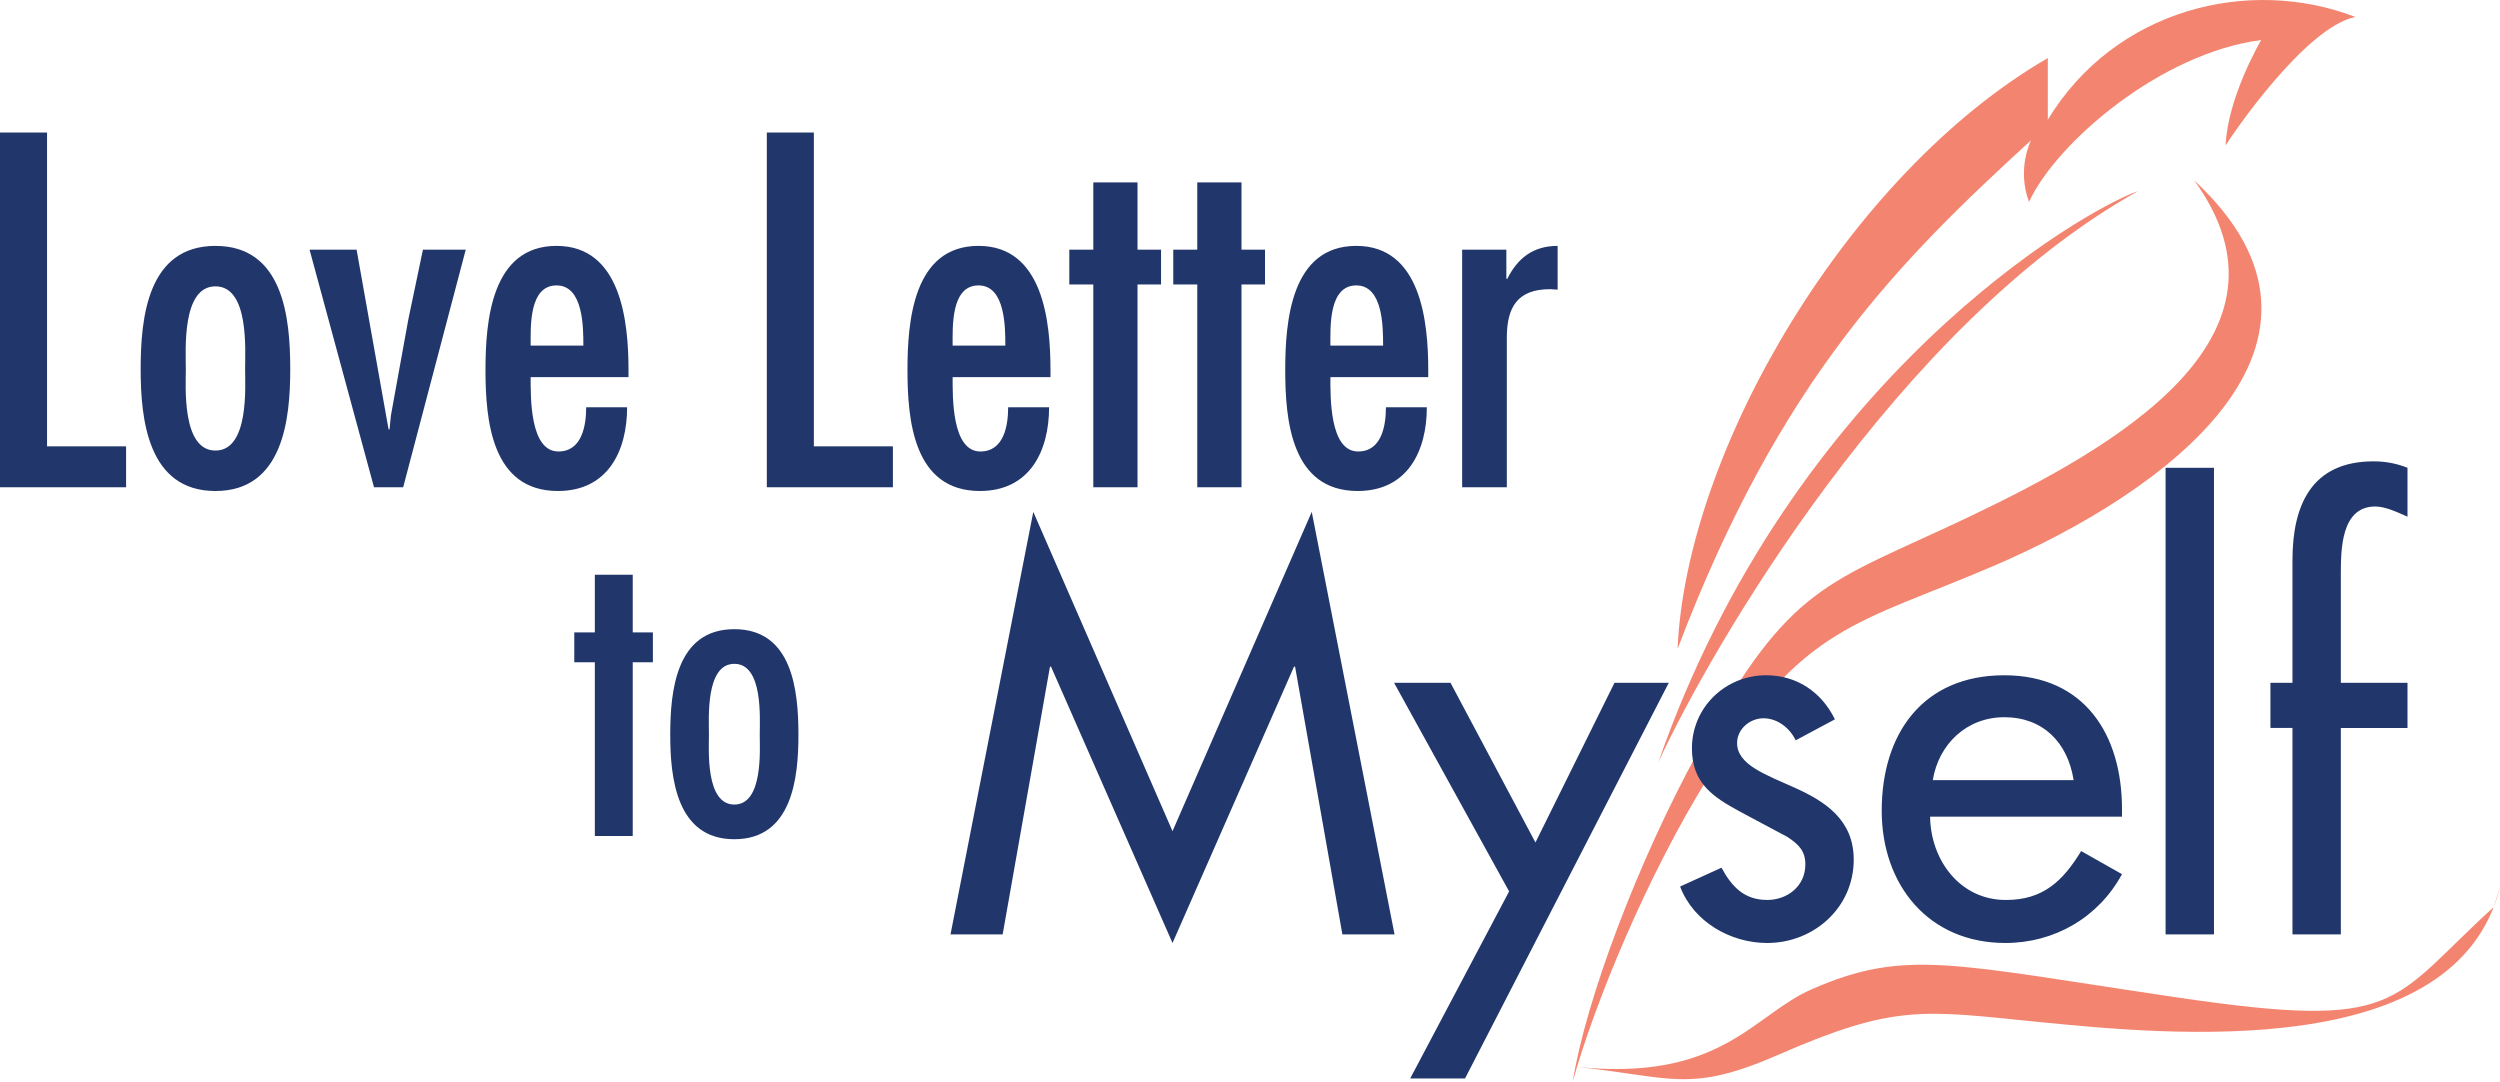
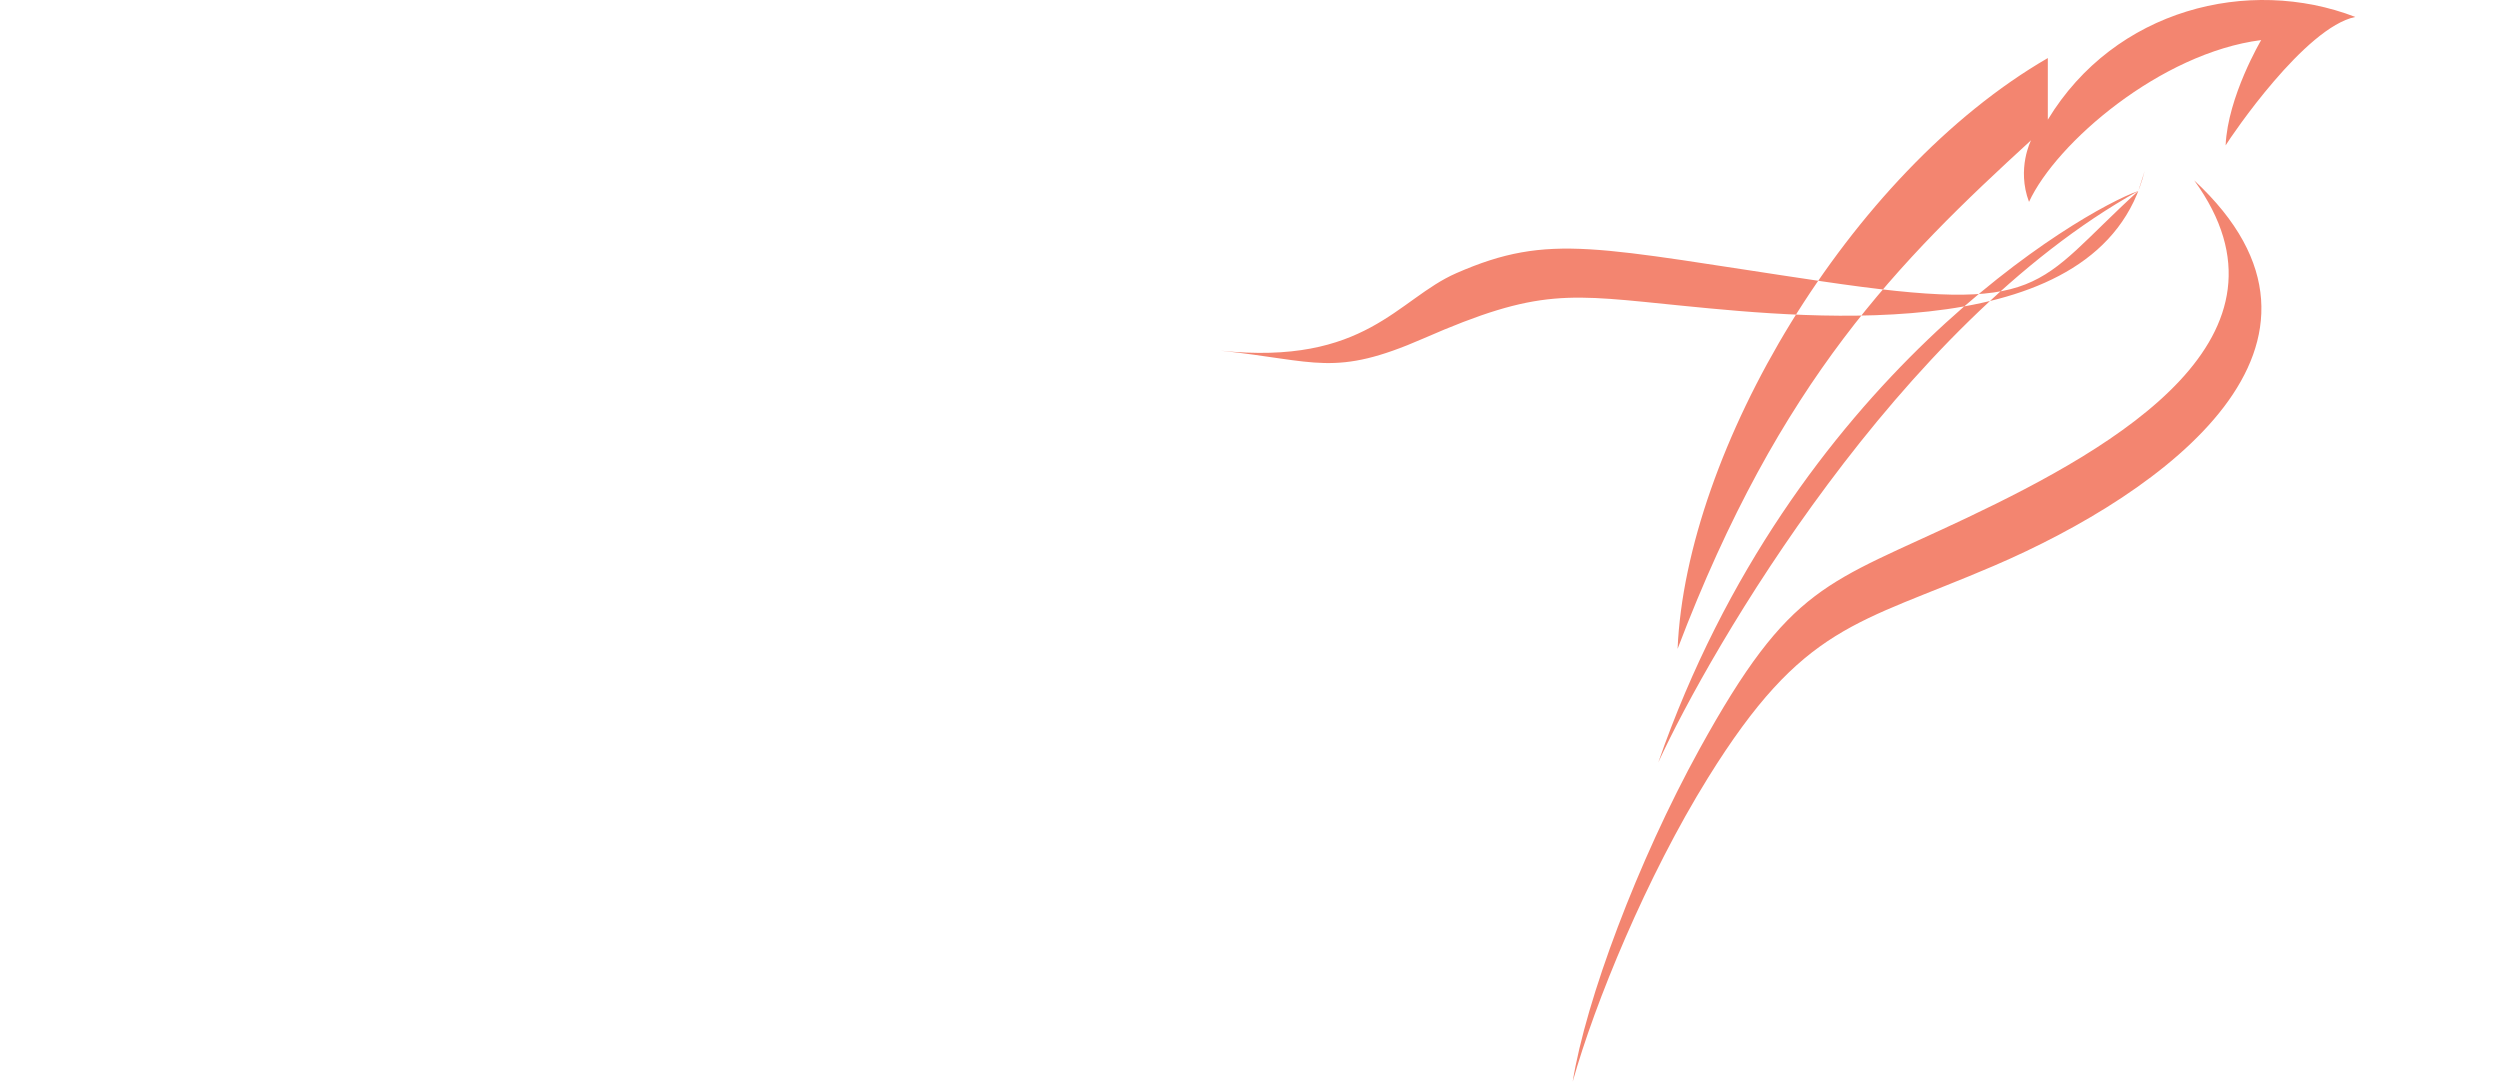
<svg xmlns="http://www.w3.org/2000/svg" version="1.1" id="Layer_1" x="0px" y="0px" width="179.68px" height="77.74px" viewBox="0 0 179.68 77.74" enable-background="new 0 0 179.68 77.74" xml:space="preserve">
-   <path fill-rule="evenodd" clip-rule="evenodd" fill="#F38570" d="M120.572,46.634c0.601-14.217,12.267-34.154,26.609-42.462  c0,3.877,0,4.43,0,4.43c4.811-7.937,14.432-10.338,22.1-7.384c-3.607,0.739-8.87,8.493-9.321,9.231  c0.151-3.507,2.556-7.569,2.556-7.569c-7.216,0.923-14.733,7.384-16.687,11.631c-0.902-2.4,0.148-4.431,0.148-4.431  C136.508,18.757,127.938,27.249,120.572,46.634 M113.033,77.74c1.586-5.651,5.297-14.707,9.729-21.846  c6.863-11.05,10.662-10.987,20.545-15.229c12.249-5.26,27.035-15.965,14.395-27.7c8.143,11.223-5.477,19.096-16.33,24.25  c-10.119,4.804-12.65,4.688-19.229,16.63C117.704,61.906,113.978,71.878,113.033,77.74 M153.684,13.727  c-3.985,1.384-24.882,13.438-34.502,41.075C122.938,46.634,136.432,23.317,153.684,13.727 M179.223,65.197  c-7.537,6.854-6.523,8.887-22.759,6.489c-16.22-2.396-19.504-3.534-26.247-0.587c-4.252,1.857-6.494,6.664-16.951,5.576  c6.907,0.719,8.139,1.938,14.581-0.88c8.385-3.669,10.413-3.165,18.626-2.349c9.51,0.947,30.068,2.936,33.207-9.686" />
-   <path fill="#21376C" d="M3.381,9.523v22.554h5.681v2.942H0V9.523H3.381z M10.109,26.532c0-3.719,0.507-8.859,5.376-8.859  s5.376,5.14,5.376,8.859c0,3.584-0.507,8.758-5.376,8.758S10.109,30.116,10.109,26.532z M17.616,26.532  c0-1.353,0.304-5.951-2.13-5.951s-2.13,4.599-2.13,5.951c0,1.217-0.304,5.85,2.13,5.85S17.616,27.749,17.616,26.532z M25.629,17.943  l2.299,12.917h0.068l0.102-1.014l1.251-6.898l1.048-5.004h3.077l-4.497,17.076H26.88l-4.632-17.076H25.629z M38.14,27.106  c0,1.42-0.067,5.343,1.995,5.343c1.691,0,1.995-1.86,1.995-3.179h2.942c0,3.145-1.387,6.019-4.971,6.019  c-4.768,0-5.208-5.072-5.208-8.69c0-3.483,0.406-8.927,5.106-8.927c4.632,0,5.173,5.41,5.173,8.927v0.507H38.14z M41.927,24.841  c0-1.319,0-4.328-1.927-4.328c-1.995,0-1.86,3.009-1.86,4.328H41.927z M58.494,9.523v22.554h5.681v2.942h-9.062V9.523H58.494z   M68.468,27.106c0,1.42-0.067,5.343,1.995,5.343c1.69,0,1.995-1.86,1.995-3.179H75.4c0,3.145-1.386,6.019-4.97,6.019  c-4.768,0-5.208-5.072-5.208-8.69c0-3.483,0.406-8.927,5.106-8.927c4.632,0,5.173,5.41,5.173,8.927v0.507H68.468z M72.255,24.841  c0-1.319,0-4.328-1.927-4.328c-1.995,0-1.86,3.009-1.86,4.328H72.255z M81.756,13.108v4.835h1.691v2.502h-1.691v14.574h-3.178  V20.445h-1.725v-2.502h1.725v-4.835H81.756z M89.229,13.108v4.835h1.691v2.502h-1.691v14.574H86.05V20.445h-1.725v-2.502h1.725  v-4.835H89.229z M95.619,27.106c0,1.42-0.067,5.343,1.995,5.343c1.69,0,1.995-1.86,1.995-3.179h2.941  c0,3.145-1.386,6.019-4.97,6.019c-4.768,0-5.208-5.072-5.208-8.69c0-3.483,0.406-8.927,5.106-8.927c4.632,0,5.173,5.41,5.173,8.927  v0.507H95.619z M99.406,24.841c0-1.319,0-4.328-1.927-4.328c-1.995,0-1.86,3.009-1.86,4.328H99.406z M108.264,20.04h0.068  c0.744-1.488,1.86-2.367,3.618-2.367v3.145l-0.541-0.034c-2.367,0-3.11,1.319-3.11,3.483v10.752h-3.212V17.943h3.178V20.04z   M75.54,47.916h-0.077l-3.4,19.24h-3.748l5.95-30.367l10.006,22.949l10.007-22.949l5.95,30.367H96.48l-3.4-19.24h-0.078  l-8.731,19.859L75.54,47.916z M100.195,49.075h4.057l6.104,11.475l5.68-11.475h3.902l-14.643,28.436h-3.941l7.109-13.445  L100.195,49.075z M129.059,53.208c-0.426-0.889-1.314-1.584-2.318-1.584c-0.966,0-1.893,0.773-1.893,1.777  c0,1.584,2.086,2.279,4.211,3.246c2.125,0.965,4.172,2.279,4.172,5.139c0,3.438-2.858,5.988-6.22,5.988  c-2.628,0-5.293-1.508-6.259-4.057l2.975-1.354c0.734,1.354,1.623,2.318,3.284,2.318c1.468,0,2.743-1.004,2.743-2.549  c0-0.967-0.464-1.43-1.275-1.971l-3.4-1.816c-2.008-1.082-3.477-2.086-3.477-4.559c0-2.937,2.396-5.254,5.332-5.254  c2.202,0,3.979,1.198,4.945,3.168L129.059,53.208z M138.72,58.695c0.038,3.092,2.124,5.988,5.447,5.988  c2.666,0,4.095-1.352,5.409-3.516l2.936,1.662c-1.699,3.129-4.867,4.945-8.383,4.945c-5.525,0-8.887-4.174-8.887-9.505  c0-5.563,2.975-9.736,8.809-9.736c5.757,0,8.461,4.25,8.461,9.62v0.541H138.72z M149.036,56.068c-0.425-2.705-2.202-4.52-4.984-4.52  c-2.704,0-4.713,1.932-5.139,4.52H149.036z M159.123,67.156h-3.478V33.621h3.478V67.156z M173.032,37.137  c-0.695-0.309-1.584-0.734-2.318-0.734c-2.473,0-2.473,3.13-2.473,4.907v7.766h4.791v3.245h-4.791v14.836h-3.477V52.32h-1.584  v-3.245h1.584v-8.809c0-3.941,1.352-7.109,5.834-7.109c0.85,0,1.661,0.154,2.434,0.464V37.137z M45.476,41.308v4.144h1.449v2.145  h-1.449v12.489h-2.724V47.596h-1.478v-2.145h1.478v-4.144H45.476z M48.171,52.812c0-3.188,0.435-7.592,4.607-7.592  c4.172,0,4.607,4.404,4.607,7.592c0,3.071-0.435,7.505-4.607,7.505C48.606,60.317,48.171,55.883,48.171,52.812z M54.604,52.812  c0-1.159,0.261-5.1-1.825-5.1c-2.086,0-1.826,3.941-1.826,5.1c0,1.043-0.261,5.013,1.826,5.013  C54.865,57.825,54.604,53.855,54.604,52.812z" />
+   <path fill-rule="evenodd" clip-rule="evenodd" fill="#F38570" d="M120.572,46.634c0.601-14.217,12.267-34.154,26.609-42.462  c0,3.877,0,4.43,0,4.43c4.811-7.937,14.432-10.338,22.1-7.384c-3.607,0.739-8.87,8.493-9.321,9.231  c0.151-3.507,2.556-7.569,2.556-7.569c-7.216,0.923-14.733,7.384-16.687,11.631c-0.902-2.4,0.148-4.431,0.148-4.431  C136.508,18.757,127.938,27.249,120.572,46.634 M113.033,77.74c1.586-5.651,5.297-14.707,9.729-21.846  c6.863-11.05,10.662-10.987,20.545-15.229c12.249-5.26,27.035-15.965,14.395-27.7c8.143,11.223-5.477,19.096-16.33,24.25  c-10.119,4.804-12.65,4.688-19.229,16.63C117.704,61.906,113.978,71.878,113.033,77.74 M153.684,13.727  c-3.985,1.384-24.882,13.438-34.502,41.075C122.938,46.634,136.432,23.317,153.684,13.727 c-7.537,6.854-6.523,8.887-22.759,6.489c-16.22-2.396-19.504-3.534-26.247-0.587c-4.252,1.857-6.494,6.664-16.951,5.576  c6.907,0.719,8.139,1.938,14.581-0.88c8.385-3.669,10.413-3.165,18.626-2.349c9.51,0.947,30.068,2.936,33.207-9.686" />
</svg>